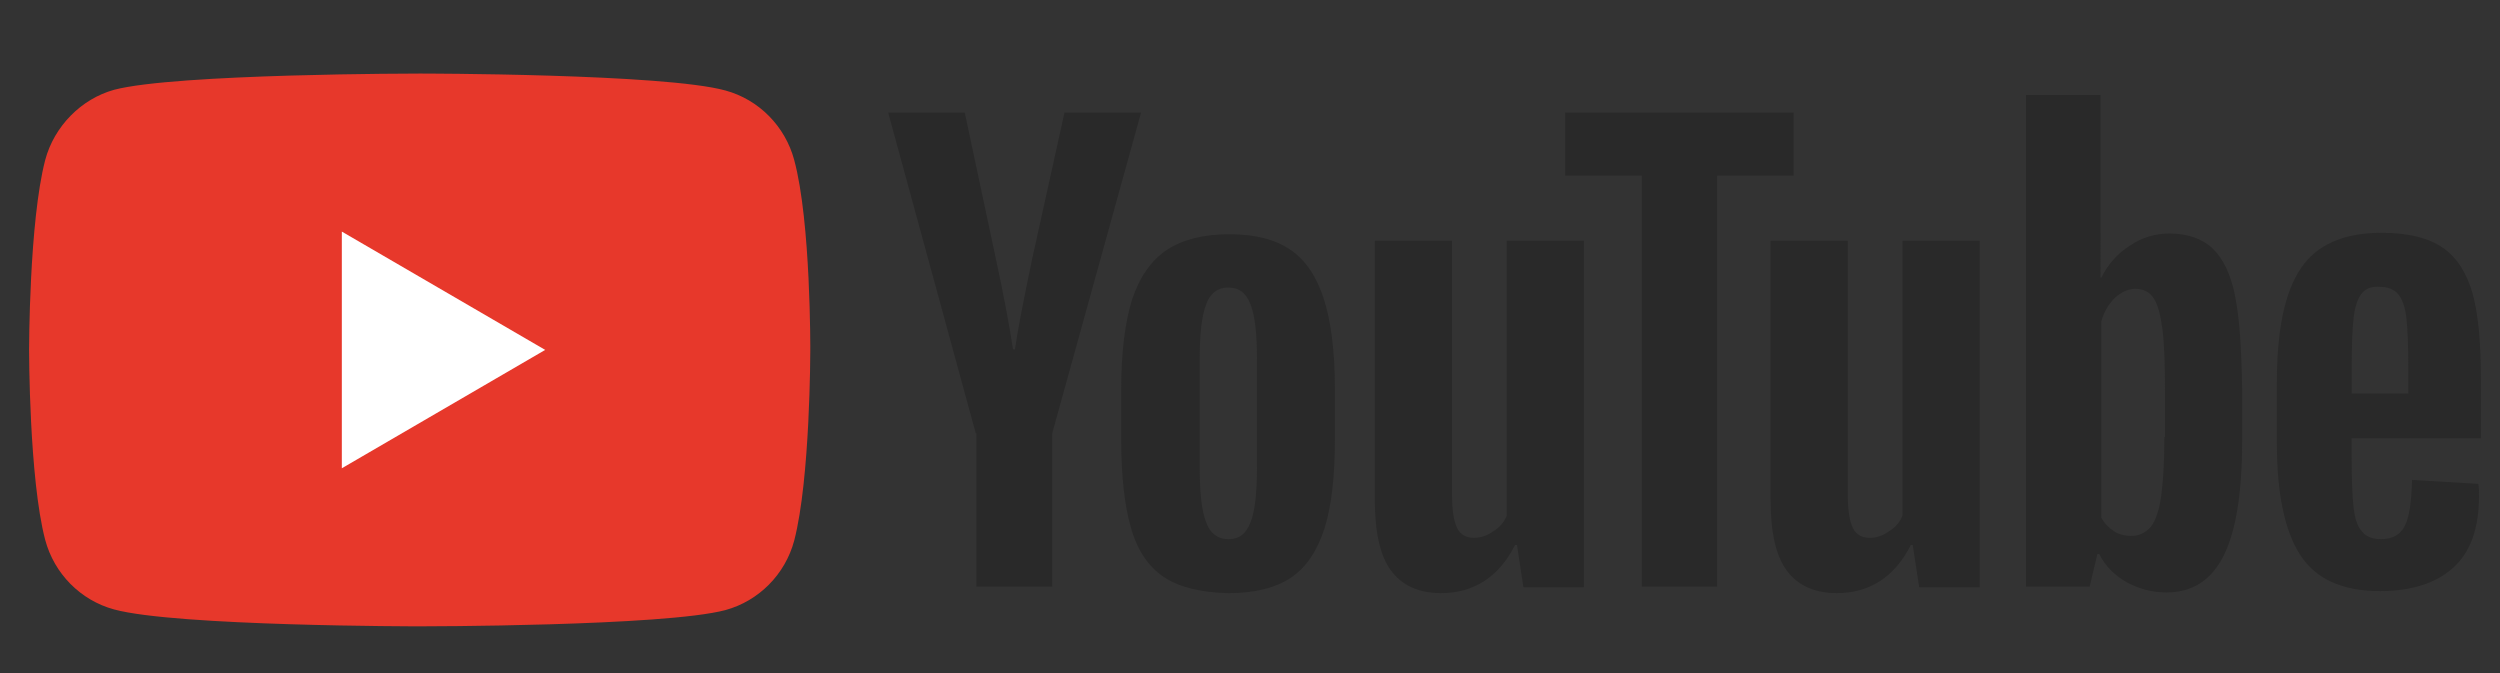
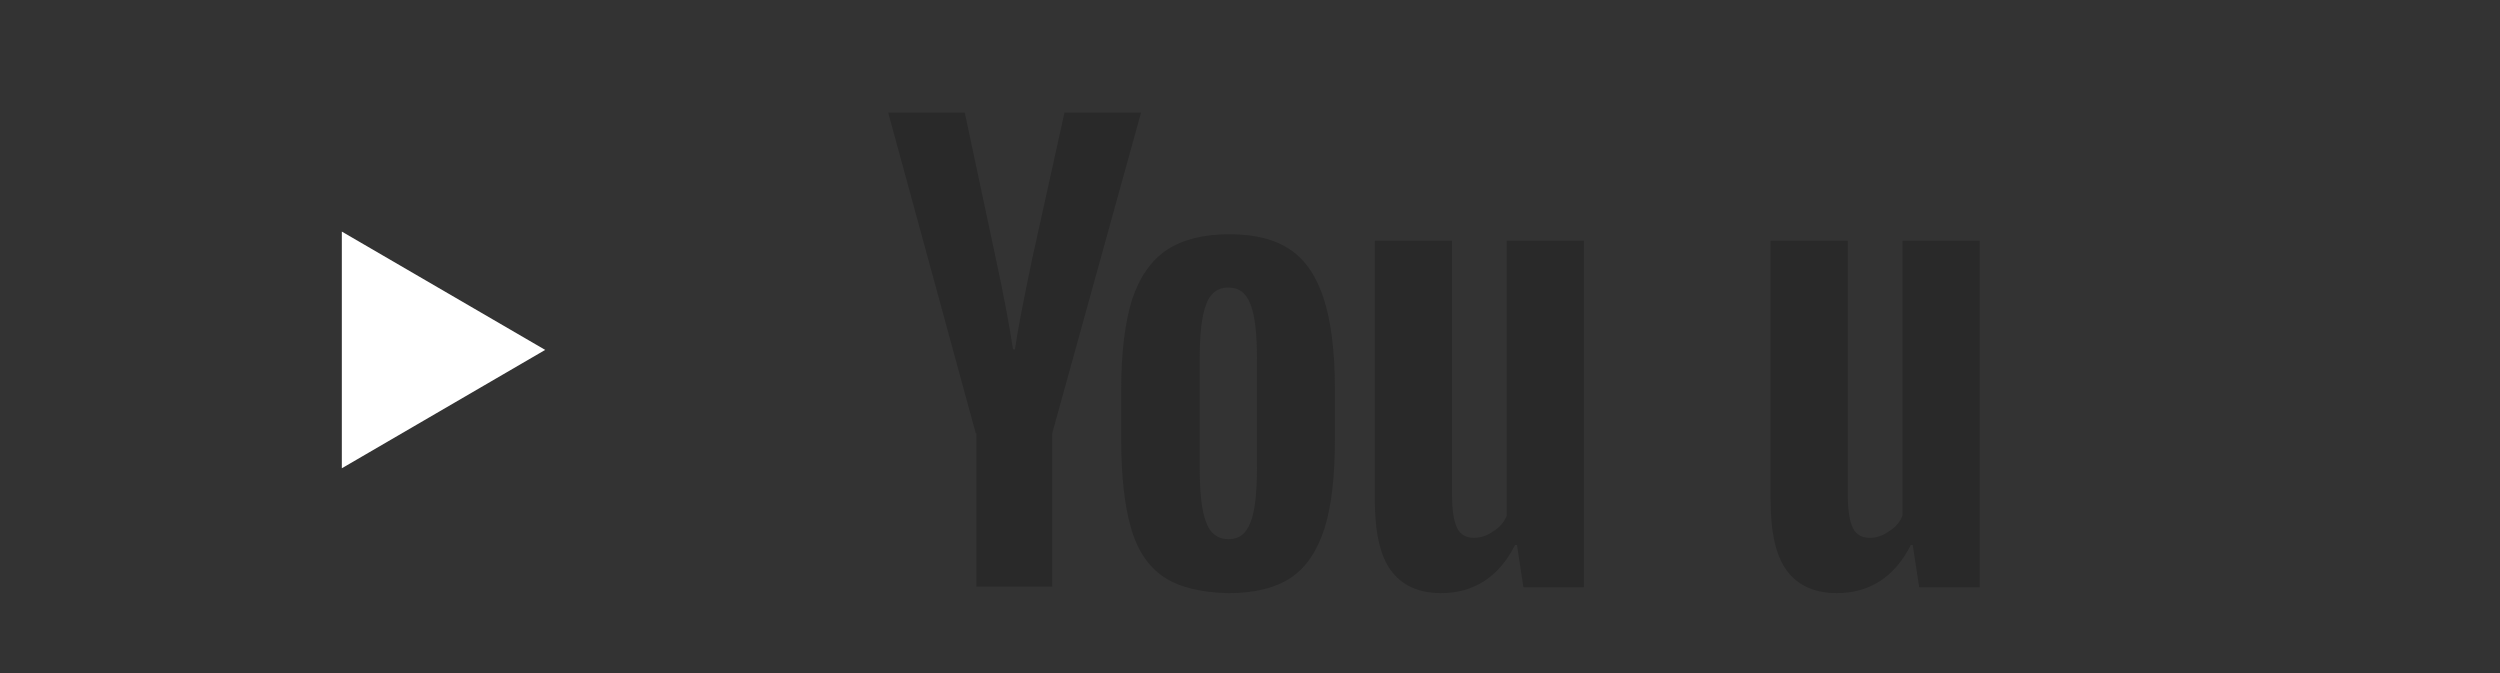
<svg xmlns="http://www.w3.org/2000/svg" id="Layer_1" data-name="Layer 1" viewBox="0 0 520 140">
  <rect x="0" y="0" width="520" height="140" fill="#333333" stroke="none" />
  <defs>
    <style>
      .cls-1 {
        fill: #292929;
      }

      .cls-1, .cls-2, .cls-3 {
        stroke-width: 0px;
      }

      .cls-2 {
        fill: #e7382b;
      }

      .cls-3 {
        fill: #fff;
      }
    </style>
  </defs>
-   <path class="cls-2" d="M165.2,33.29c-1.88-7.03-7.36-12.58-14.32-14.47-12.71-3.52-63.58-3.52-63.58-3.52,0,0-50.86,0-63.58,3.38-6.83,1.9-12.45,7.58-14.32,14.61-3.35,12.85-3.35,39.5-3.35,39.5,0,0,0,26.78,3.35,39.5,1.87,7.03,7.36,12.58,14.32,14.47,12.85,3.52,63.58,3.52,63.58,3.52,0,0,50.87,0,63.58-3.38,6.96-1.9,12.45-7.44,14.32-14.47,3.34-12.85,3.34-39.5,3.34-39.5,0,0,.14-26.78-3.34-39.63" />
  <polygon class="cls-3" points="71.1 48.17 71.1 97.4 113.4 72.78 71.1 48.17" />
  <path class="cls-1" d="M260.11,108.63c.94-2.3,1.34-6.22,1.34-11.5v-22.45c0-5.14-.4-8.93-1.34-11.36-.93-2.43-2.41-3.51-4.68-3.51-2.14,0-3.75,1.21-4.55,3.51-.94,2.43-1.34,6.23-1.34,11.36v22.45c0,5.28.4,9.2,1.34,11.5.8,2.3,2.41,3.52,4.68,3.52,2.14,0,3.62-1.08,4.55-3.52M242.04,119.99c-3.21-2.16-5.49-5.54-6.82-10.28-1.34-4.6-2.01-10.82-2.01-18.39v-10.41c0-7.71.81-13.93,2.28-18.67,1.6-4.73,4.01-8.12,7.23-10.28,3.34-2.16,7.63-3.24,12.99-3.24s9.51,1.08,12.71,3.24c3.21,2.17,5.49,5.68,6.96,10.28,1.47,4.6,2.28,10.82,2.28,18.67v10.41c0,7.71-.67,13.79-2.14,18.53-1.47,4.6-3.75,8.12-6.96,10.28-3.21,2.16-7.63,3.25-13.12,3.25-5.62-.14-10.17-1.22-13.39-3.38" />
-   <path class="cls-1" d="M491.15,61.15c-.8,1.08-1.34,2.7-1.6,5-.27,2.31-.4,5.82-.4,10.55v5.14h11.78v-5.14c0-4.6-.13-8.12-.4-10.55-.27-2.43-.93-4.06-1.74-5-.8-.95-2.14-1.49-3.75-1.49-1.88-.13-3.08.41-3.88,1.49M489.14,91.45v3.65c0,4.6.14,8.12.4,10.42.27,2.3.81,4.06,1.74,5,.81,1.08,2.14,1.62,4.01,1.62,2.41,0,4.02-.95,4.95-2.84.93-1.9,1.34-5.01,1.47-9.47l13.78.81c.14.68.14,1.49.14,2.56,0,6.63-1.74,11.64-5.36,14.88-3.61,3.25-8.7,4.87-15.26,4.87-7.9,0-13.39-2.57-16.6-7.58-3.21-5.01-4.82-12.71-4.82-23.26v-12.58c0-10.82,1.6-18.67,4.95-23.67,3.35-5.01,8.97-7.44,16.87-7.44,5.49,0,9.77,1.08,12.72,3.12,2.94,2.03,4.95,5.27,6.16,9.47,1.2,4.32,1.74,10.28,1.74,17.86v12.3h-26.91v.27Z" />
  <path class="cls-1" d="M202.95,90.1l-18.21-66.68h15.93l6.42,30.16c1.61,7.44,2.81,13.8,3.62,19.08h.4c.53-3.79,1.74-10.01,3.61-18.94l6.69-30.3h15.93l-18.47,66.68v31.92h-15.79v-31.92h-.14Z" />
  <path class="cls-1" d="M329.45,50.06v72.09h-12.58l-1.34-8.79h-.4c-3.34,6.63-8.56,10.01-15.39,10.01-4.68,0-8.16-1.62-10.44-4.73-2.27-3.11-3.34-7.98-3.34-14.75v-53.83h16.06v52.88c0,3.25.4,5.54,1.07,6.9.67,1.35,1.87,2.03,3.48,2.03,1.34,0,2.68-.4,4.01-1.35,1.34-.81,2.28-1.9,2.81-3.25v-57.21h16.06Z" />
  <path class="cls-1" d="M411.77,50.06v72.09h-12.58l-1.34-8.79h-.4c-3.34,6.63-8.56,10.01-15.39,10.01-4.68,0-8.16-1.62-10.44-4.73-2.27-3.11-3.34-7.98-3.34-14.75v-53.83h16.06v52.88c0,3.25.4,5.54,1.07,6.9.67,1.35,1.87,2.03,3.48,2.03,1.34,0,2.68-.4,4.01-1.35,1.34-.81,2.28-1.9,2.81-3.25v-57.21h16.06Z" />
-   <polygon class="cls-1" points="373.08 36.53 357.16 36.53 357.16 122.02 341.5 122.02 341.5 36.53 325.56 36.53 325.56 23.41 373.08 23.41 373.08 36.53" />
-   <path class="cls-1" d="M450.19,90.91c0,5.27-.27,9.33-.67,12.3-.4,2.98-1.2,5.14-2.14,6.36-1.07,1.22-2.41,1.9-4.01,1.9-1.34,0-2.55-.27-3.62-.95s-2.01-1.62-2.68-2.84v-40.85c.53-1.89,1.47-3.51,2.81-4.87,1.34-1.21,2.81-1.89,4.28-1.89,1.61,0,2.95.68,3.75,1.89.93,1.36,1.47,3.52,1.87,6.49.4,3.12.54,7.44.54,12.99v9.47h-.14ZM464.91,61.56c-.93-4.6-2.55-7.84-4.69-9.88-2.14-2.03-5.22-3.11-8.97-3.11-2.94,0-5.75.81-8.3,2.57-2.55,1.62-4.55,3.92-5.89,6.63h-.14V19.76h-15.52v102.26h13.25l1.6-6.77h.4c1.2,2.43,3.08,4.33,5.62,5.82,2.55,1.35,5.22,2.16,8.3,2.16,5.49,0,9.37-2.56,11.91-7.57,2.55-5.01,3.88-12.99,3.88-23.67v-11.36c-.14-8.25-.54-14.61-1.47-19.07Z" />
</svg>